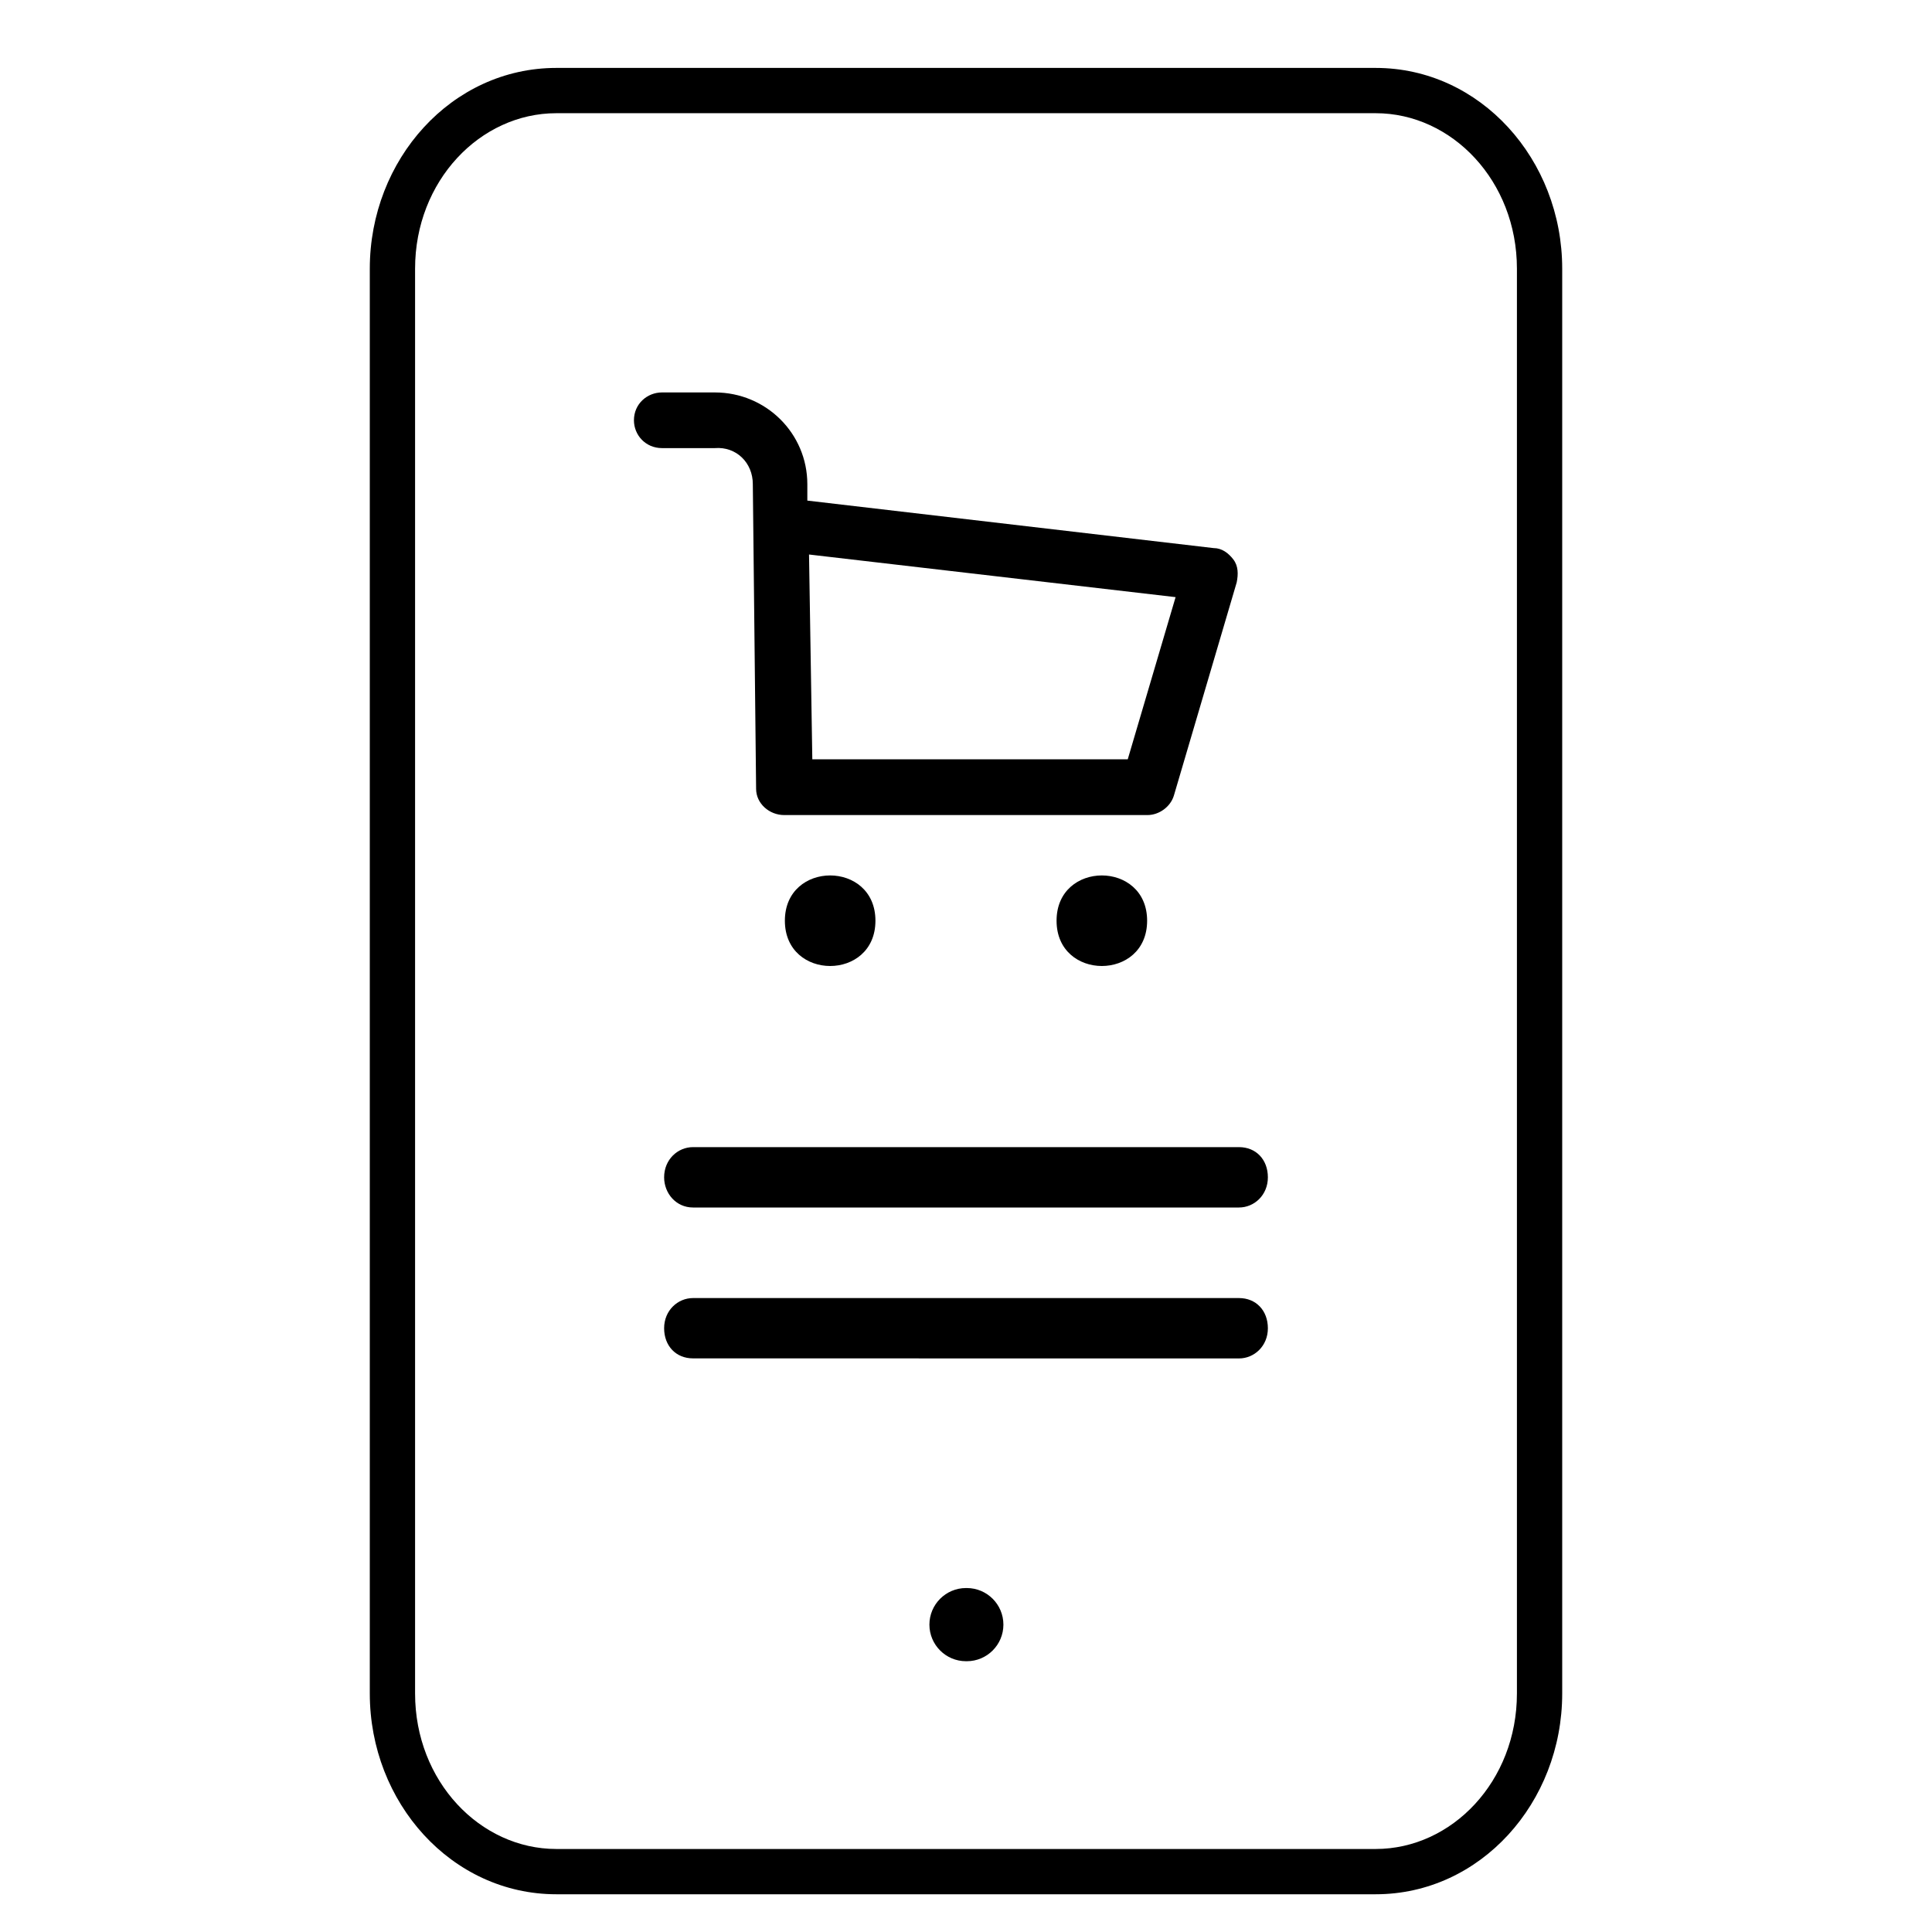
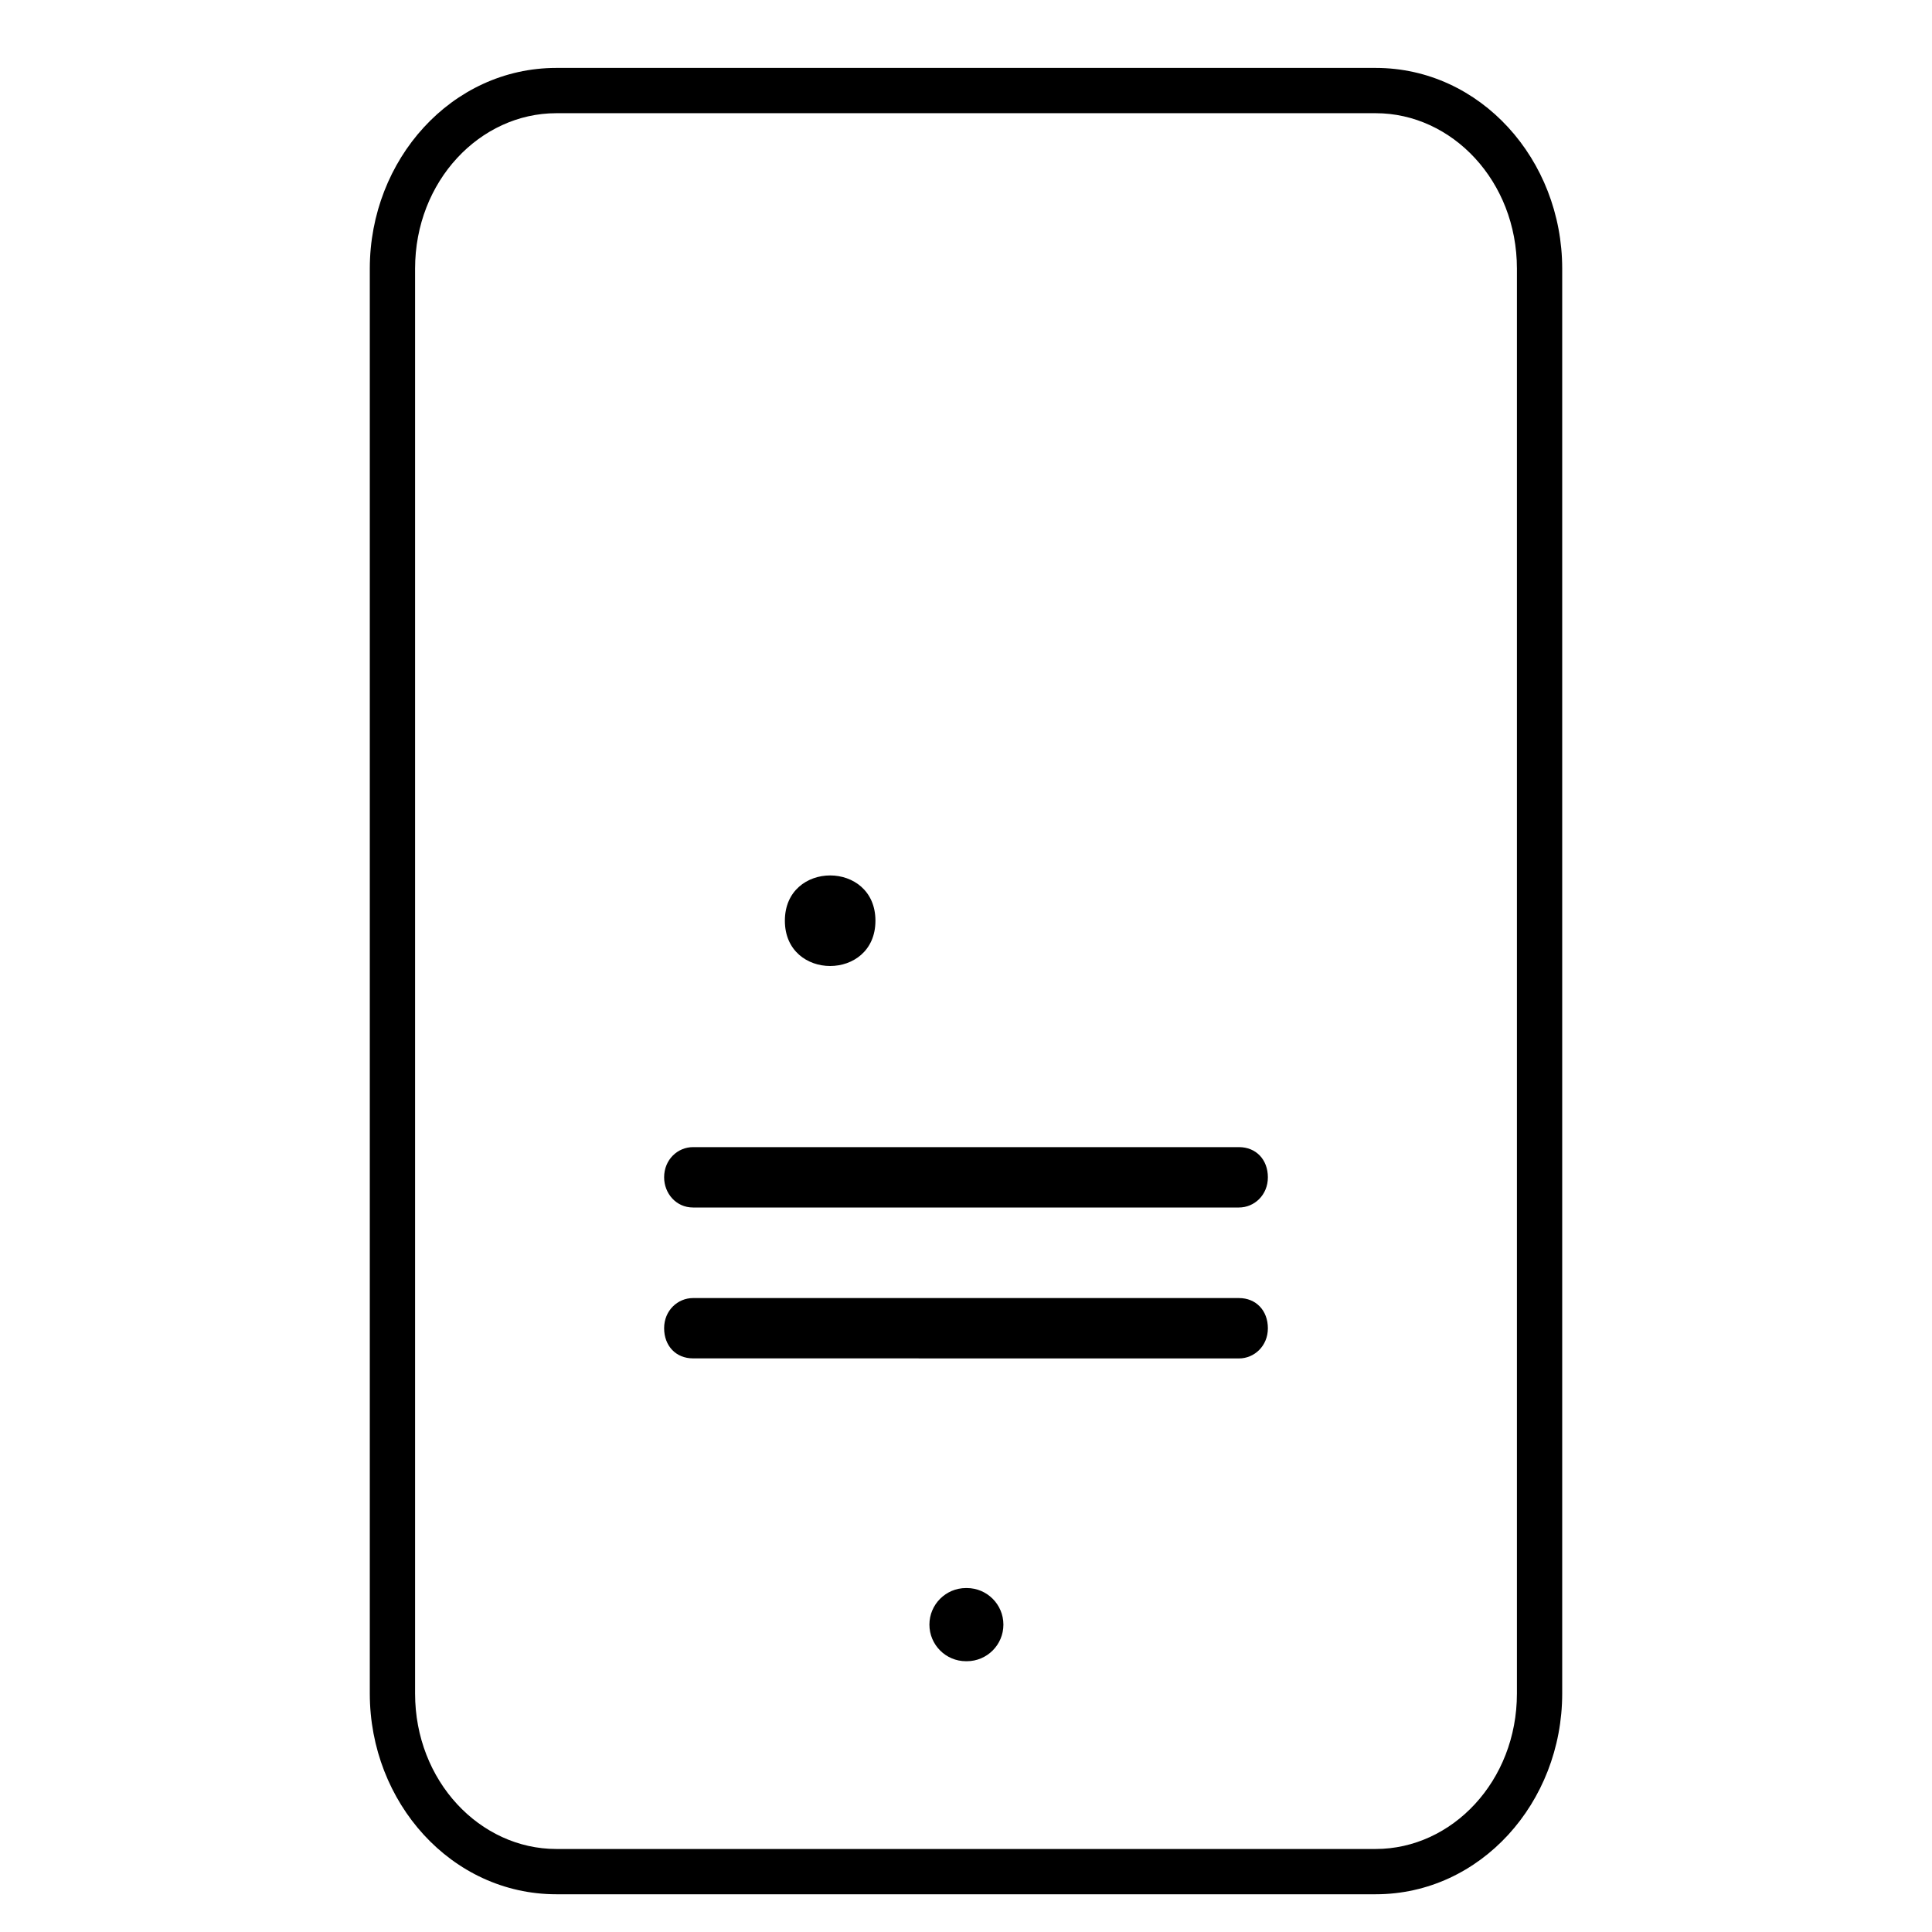
<svg xmlns="http://www.w3.org/2000/svg" width="64" height="64" viewBox="0 0 64 64" fill="none">
  <path fill-rule="evenodd" clip-rule="evenodd" d="M18.429 3.75C15.902 3.75 13.75 5.996 13.75 8.9V56.1C13.75 59.004 15.902 61.25 18.429 61.25H45.571C48.098 61.25 50.25 59.004 50.25 56.1V8.9C50.25 5.996 48.098 3.75 45.571 3.75H18.429ZM12.25 8.9C12.25 5.287 14.959 2.25 18.429 2.25H45.571C49.041 2.25 51.75 5.287 51.75 8.9V56.1C51.75 59.713 49.041 62.75 45.571 62.75H18.429C14.959 62.75 12.25 59.713 12.25 56.1V8.9Z" fill="black" />
  <path fill-rule="evenodd" clip-rule="evenodd" d="M30.788 53.818C30.788 53.149 31.331 52.606 32 52.606H32.027C32.696 52.606 33.239 53.149 33.239 53.818C33.239 54.487 32.696 55.03 32.027 55.03H32C31.331 55.03 30.788 54.487 30.788 53.818Z" fill="black" />
  <path d="M41.043 38H22.957C22.451 38 22 38.411 22 39C22 39.529 22.394 40 22.957 40H41.043C41.549 40 42 39.589 42 39C42 38.411 41.606 38 41.043 38Z" fill="black" />
  <path d="M41.043 43H22.957C22.451 43 22 43.411 22 43.999C22 44.587 22.394 44.998 22.957 44.998L41.043 45C41.549 45 42 44.589 42 44.001C42 43.411 41.606 43 41.043 43V43Z" fill="black" />
  <path d="M29 30.5C29 32.5 26 32.5 26 30.5C26 28.5 29 28.5 29 30.5Z" fill="black" />
-   <path d="M38 30.5C38 32.5 35 32.5 35 30.5C35 28.5 38 28.5 38 30.5Z" fill="black" />
-   <path d="M24.938 16.035L25.047 26.131C25.047 26.618 25.485 27 25.977 27H38.011C38.394 27 38.776 26.729 38.888 26.349L40.967 19.294C41.022 19.023 41.022 18.751 40.858 18.535C40.693 18.319 40.475 18.156 40.202 18.156L26.744 16.583V16.04C26.744 14.357 25.376 13 23.68 13H21.93C21.438 13 21 13.38 21 13.922C21 14.41 21.383 14.844 21.93 14.844H23.68C24.391 14.787 24.938 15.33 24.938 16.036L24.938 16.035ZM38.943 19.781L37.358 25.153H26.909L26.8 18.369L38.943 19.781Z" fill="black" />
</svg>